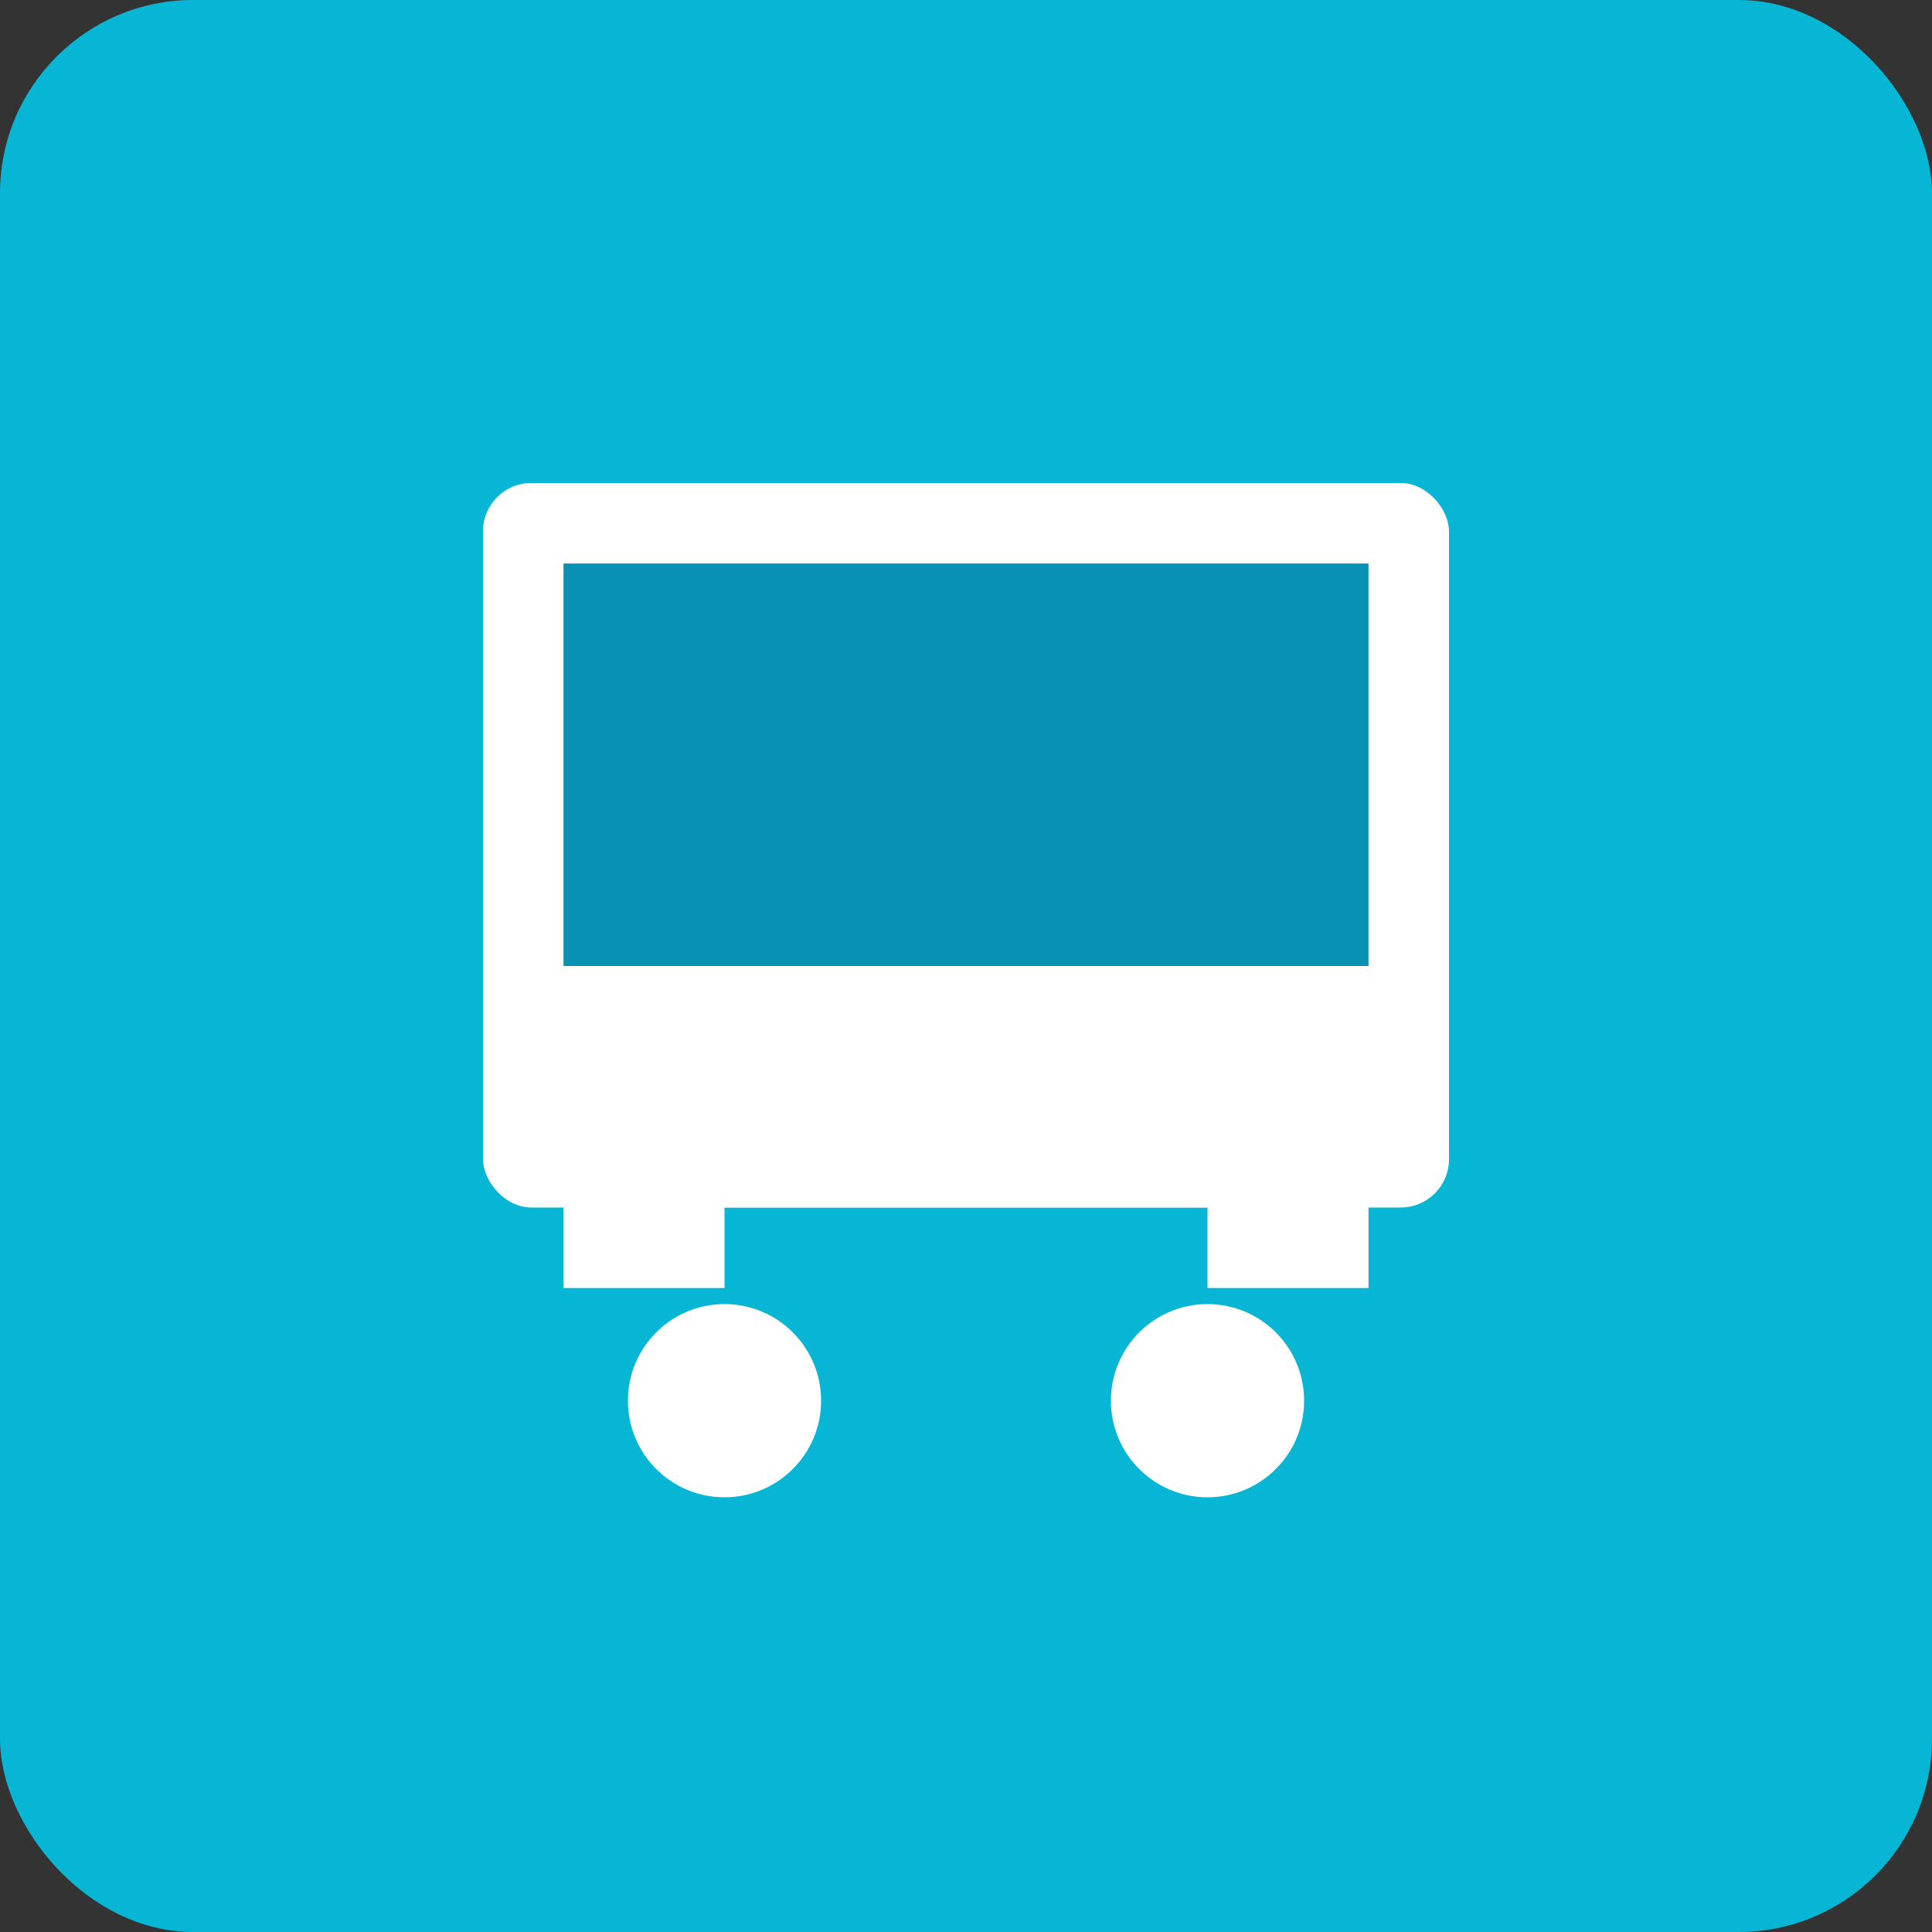
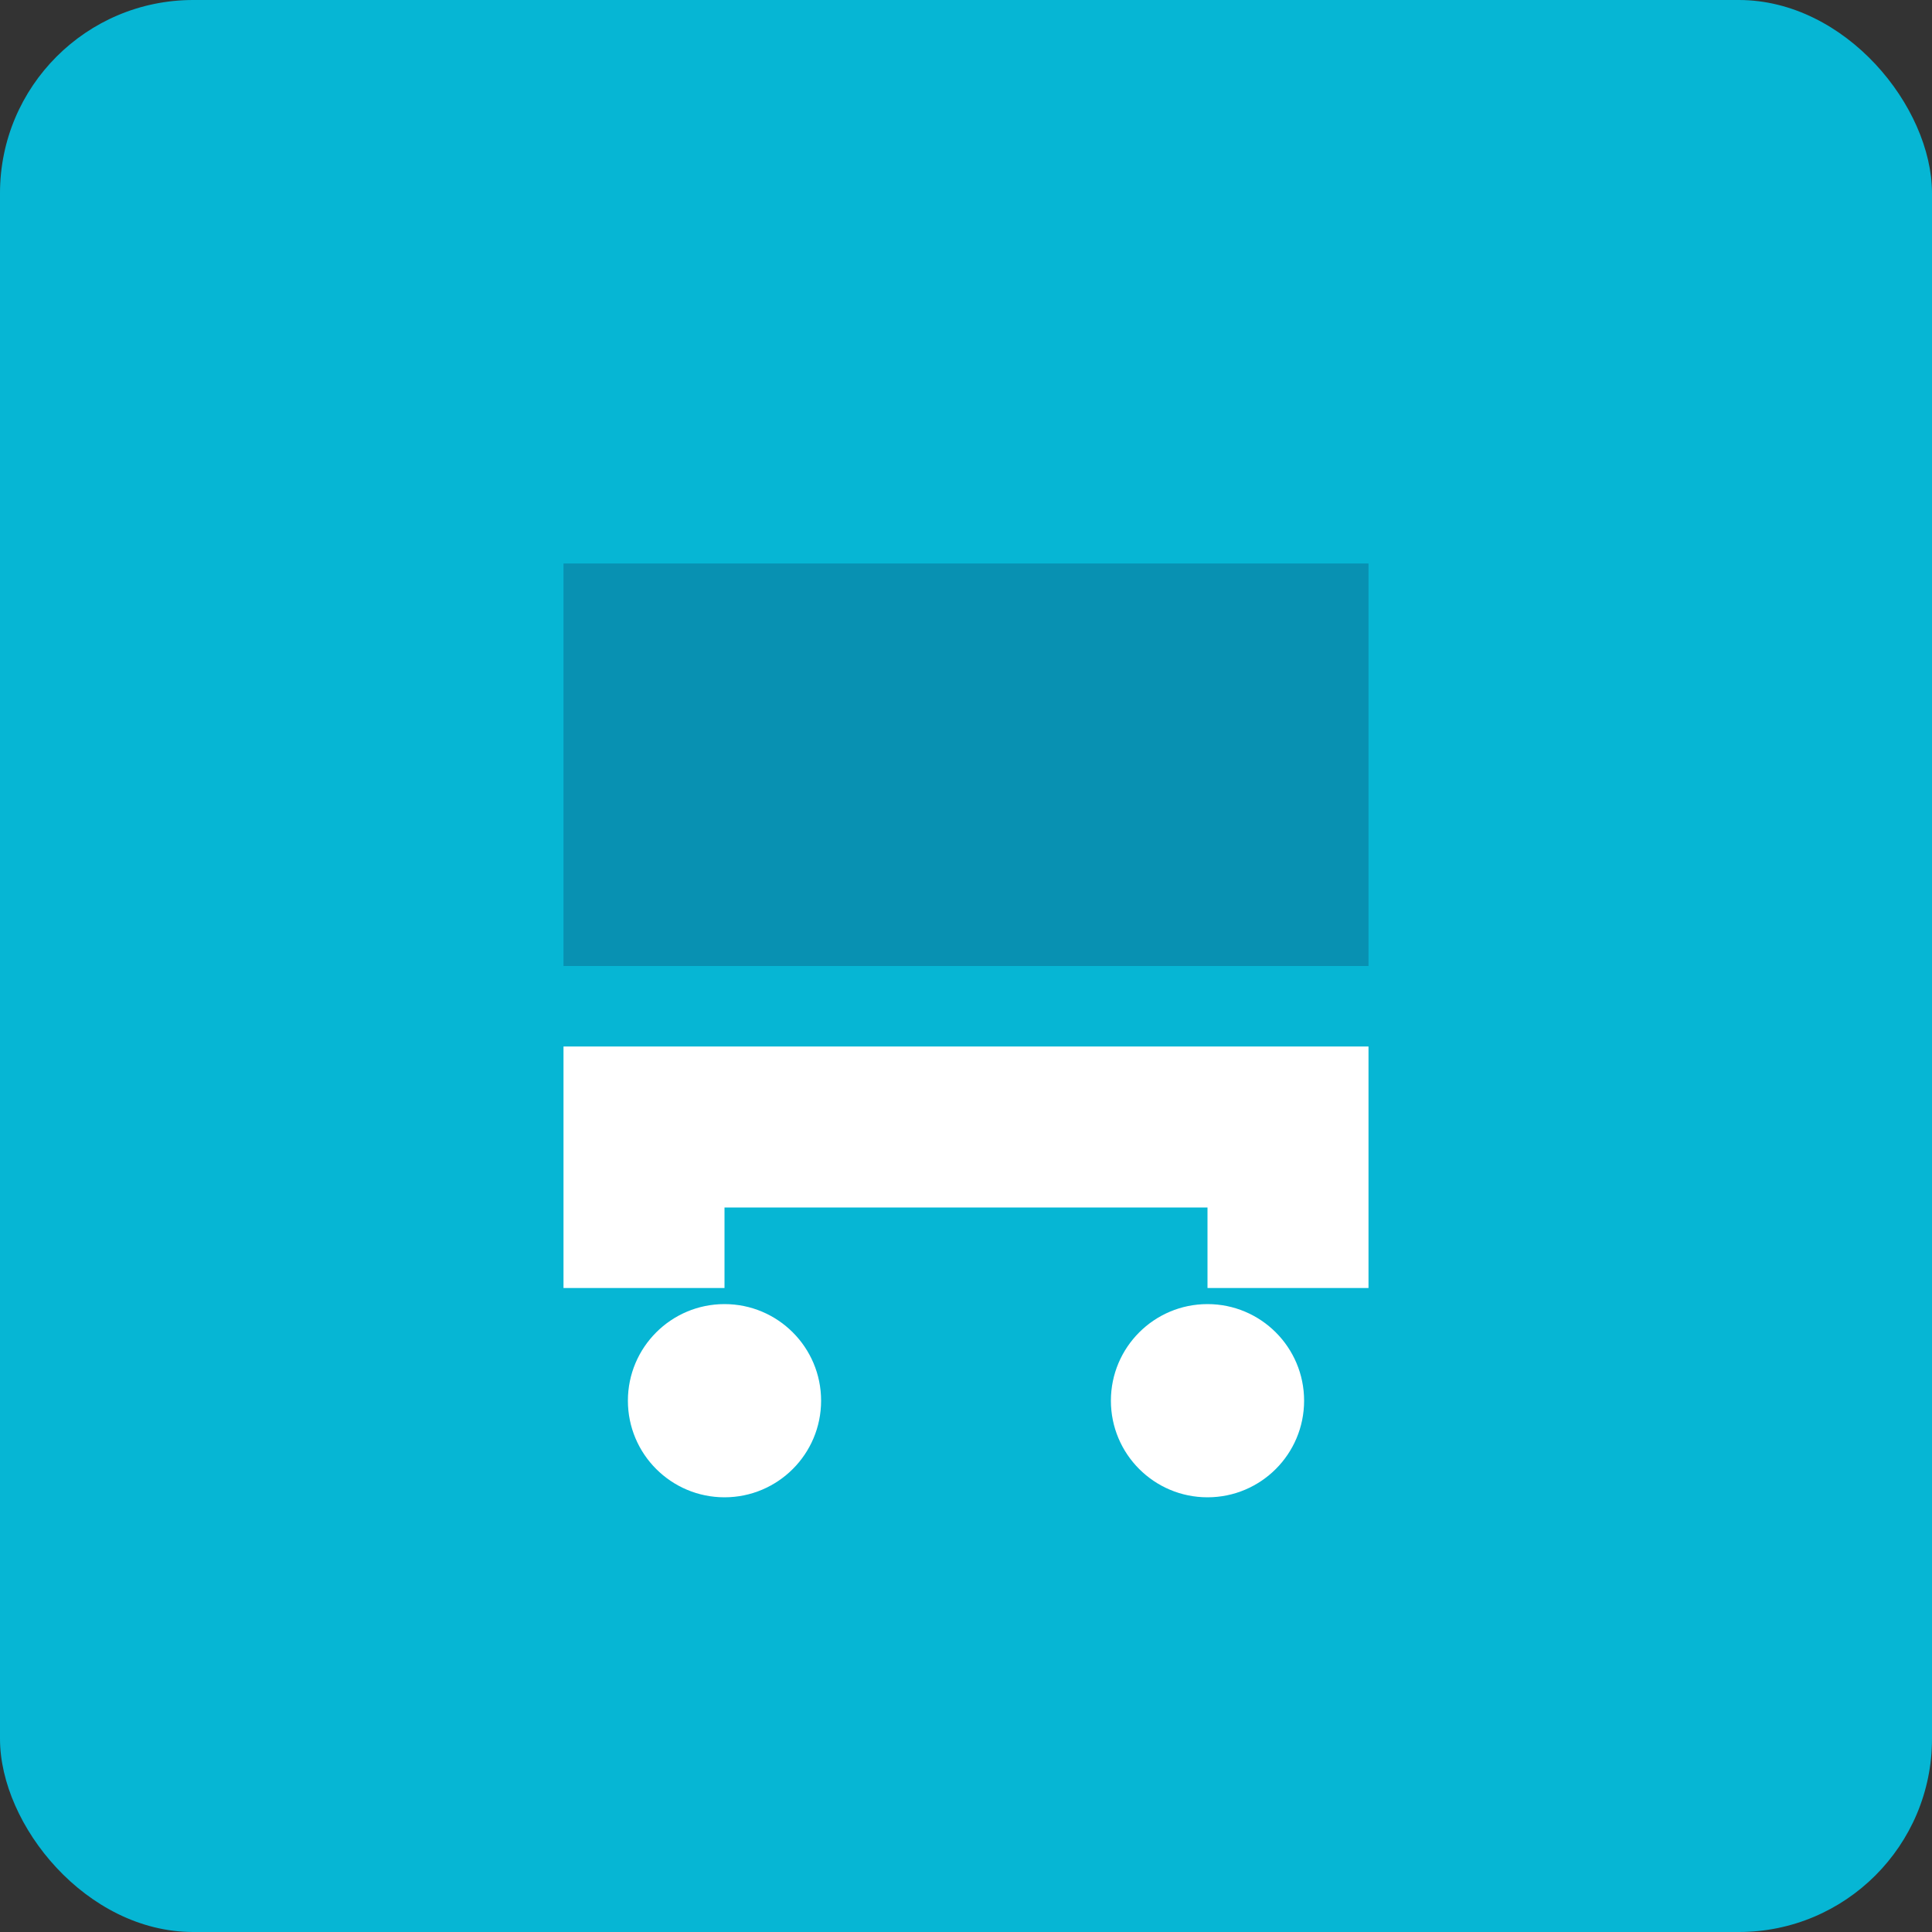
<svg xmlns="http://www.w3.org/2000/svg" width="120" height="120" viewBox="0 0 120 120">
  <rect x="0" y="0" width="120" height="120" fill="#333333" stroke="none" />
  <rect width="120" height="120" fill="#06b6d4" rx="12" />
-   <rect x="30" y="30" width="60" height="45" fill="white" rx="3" />
  <rect x="35" y="35" width="50" height="25" fill="#0891b2" />
  <circle cx="45" cy="87" r="6" fill="white" />
  <circle cx="75" cy="87" r="6" fill="white" />
  <path d="M35 65 L85 65 L85 80 L75 80 L75 75 L45 75 L45 80 L35 80 Z" fill="white" />
</svg>